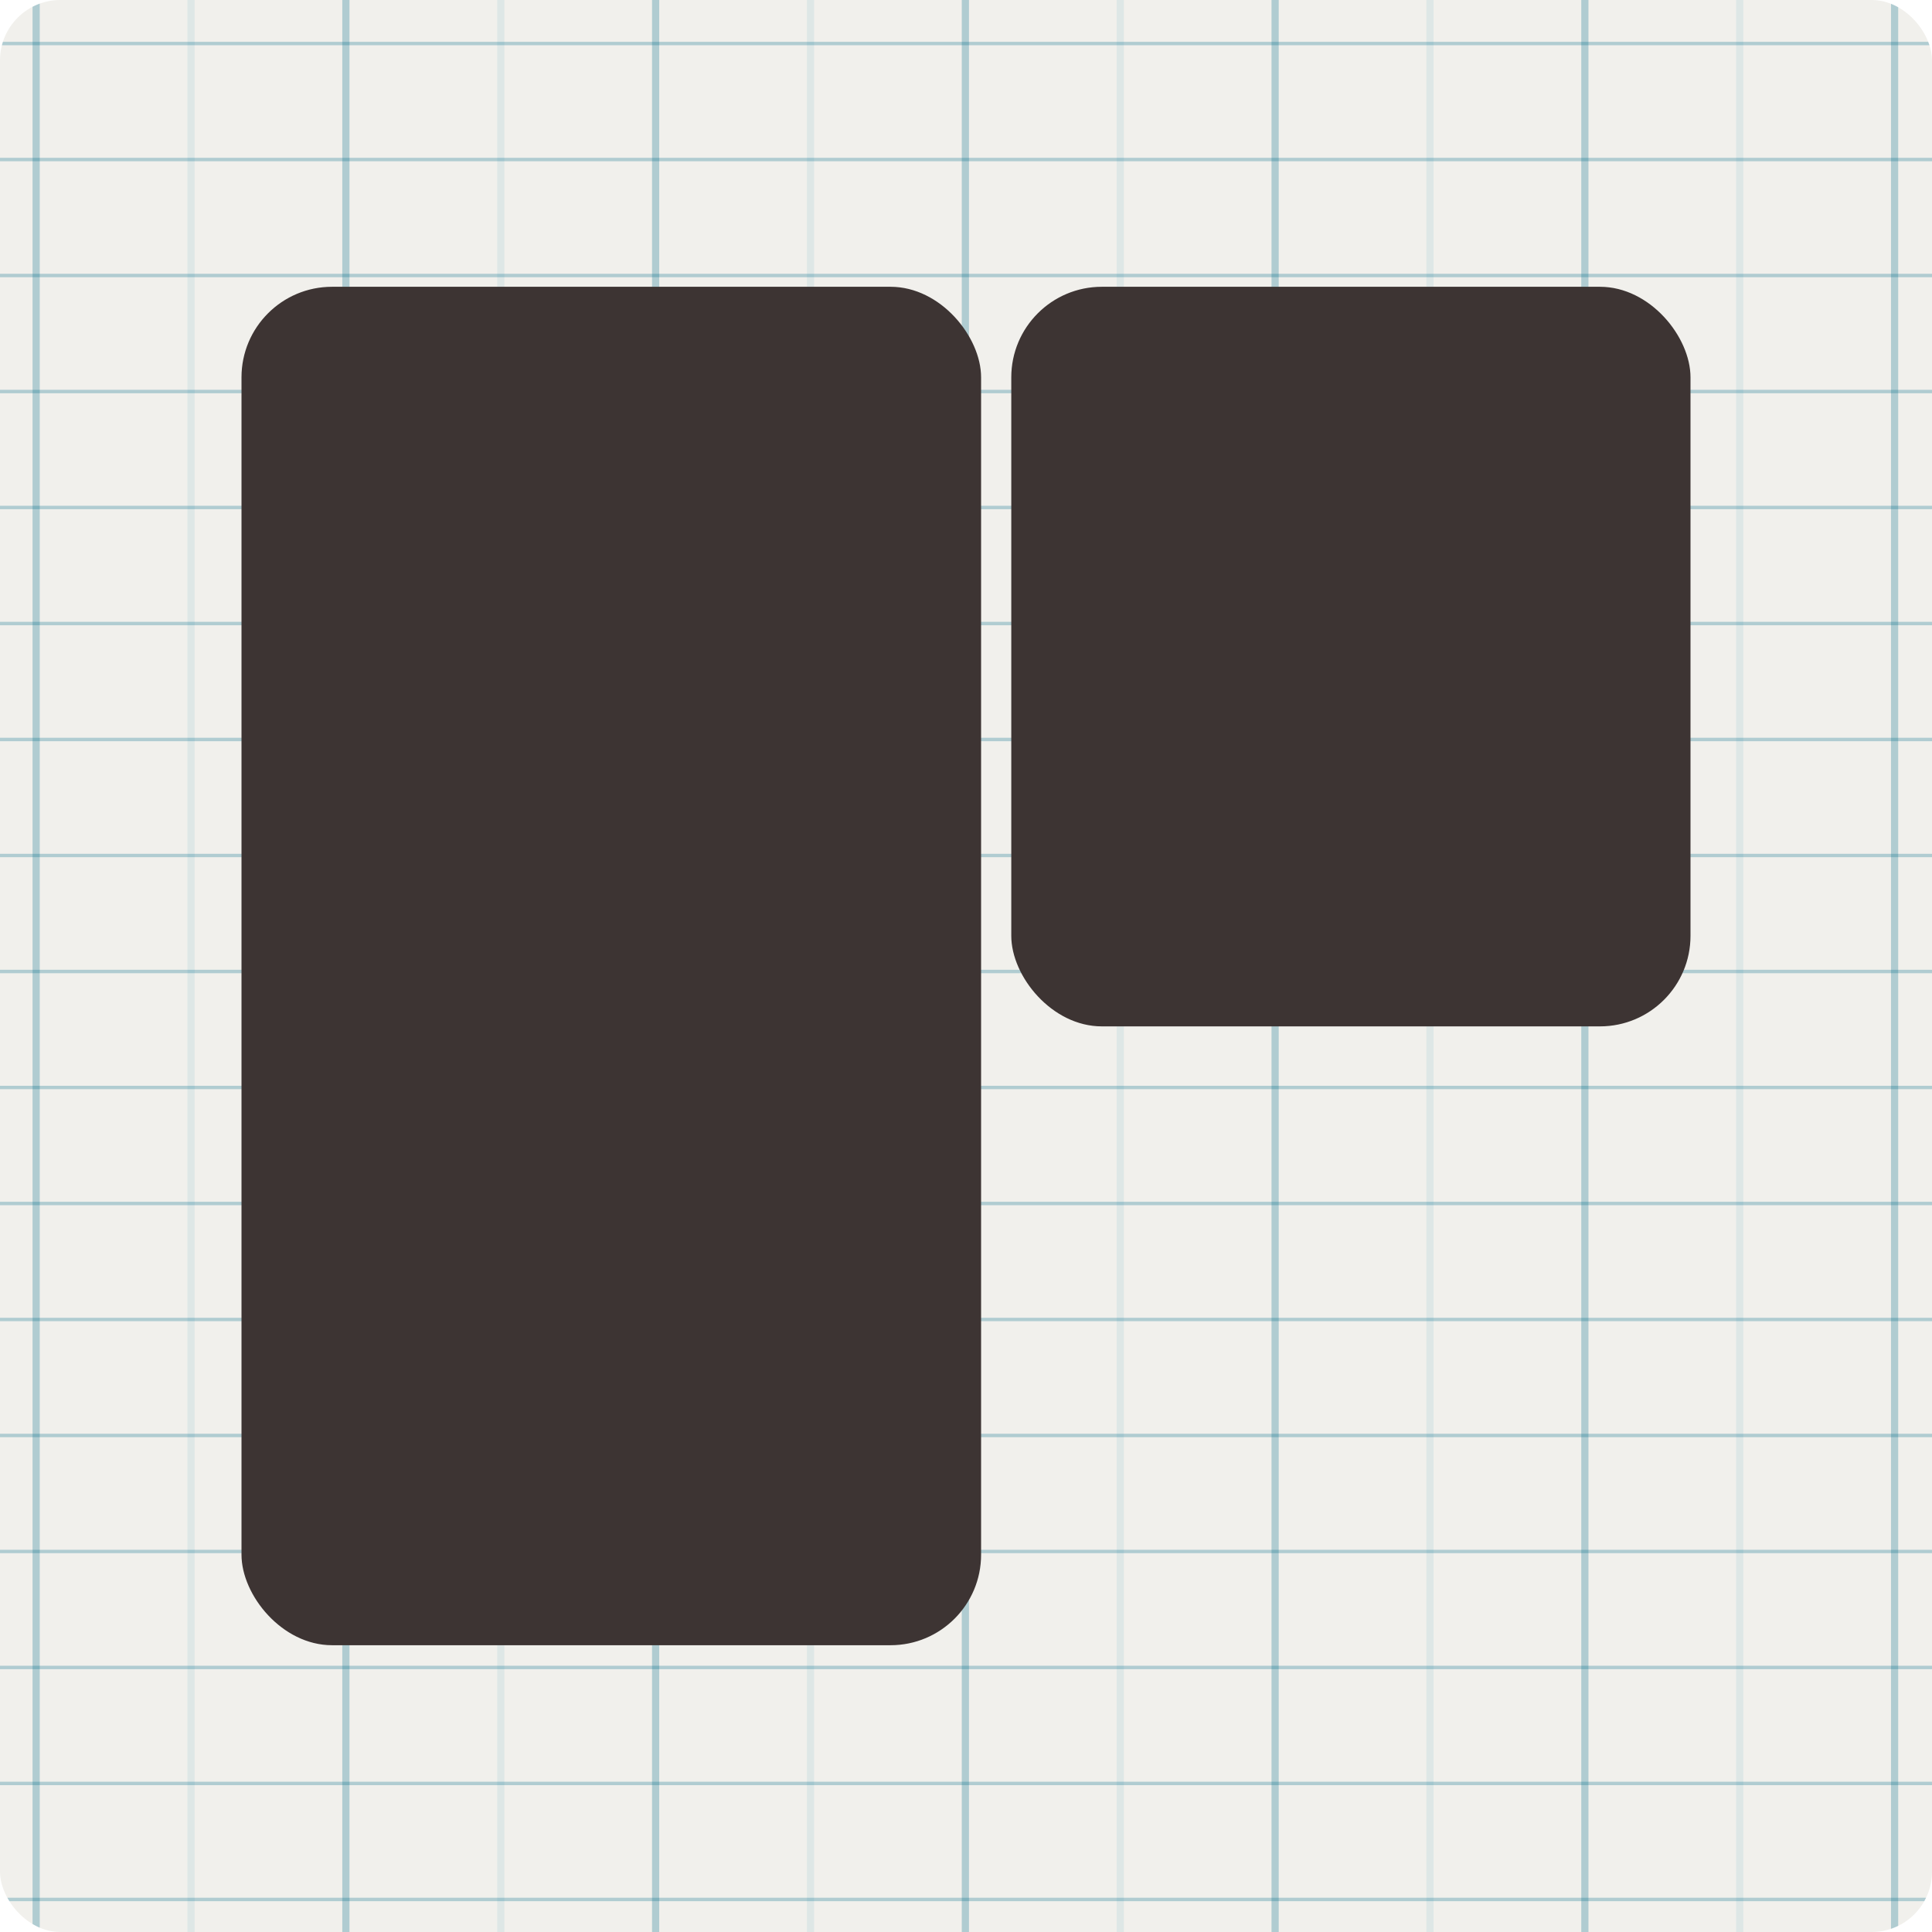
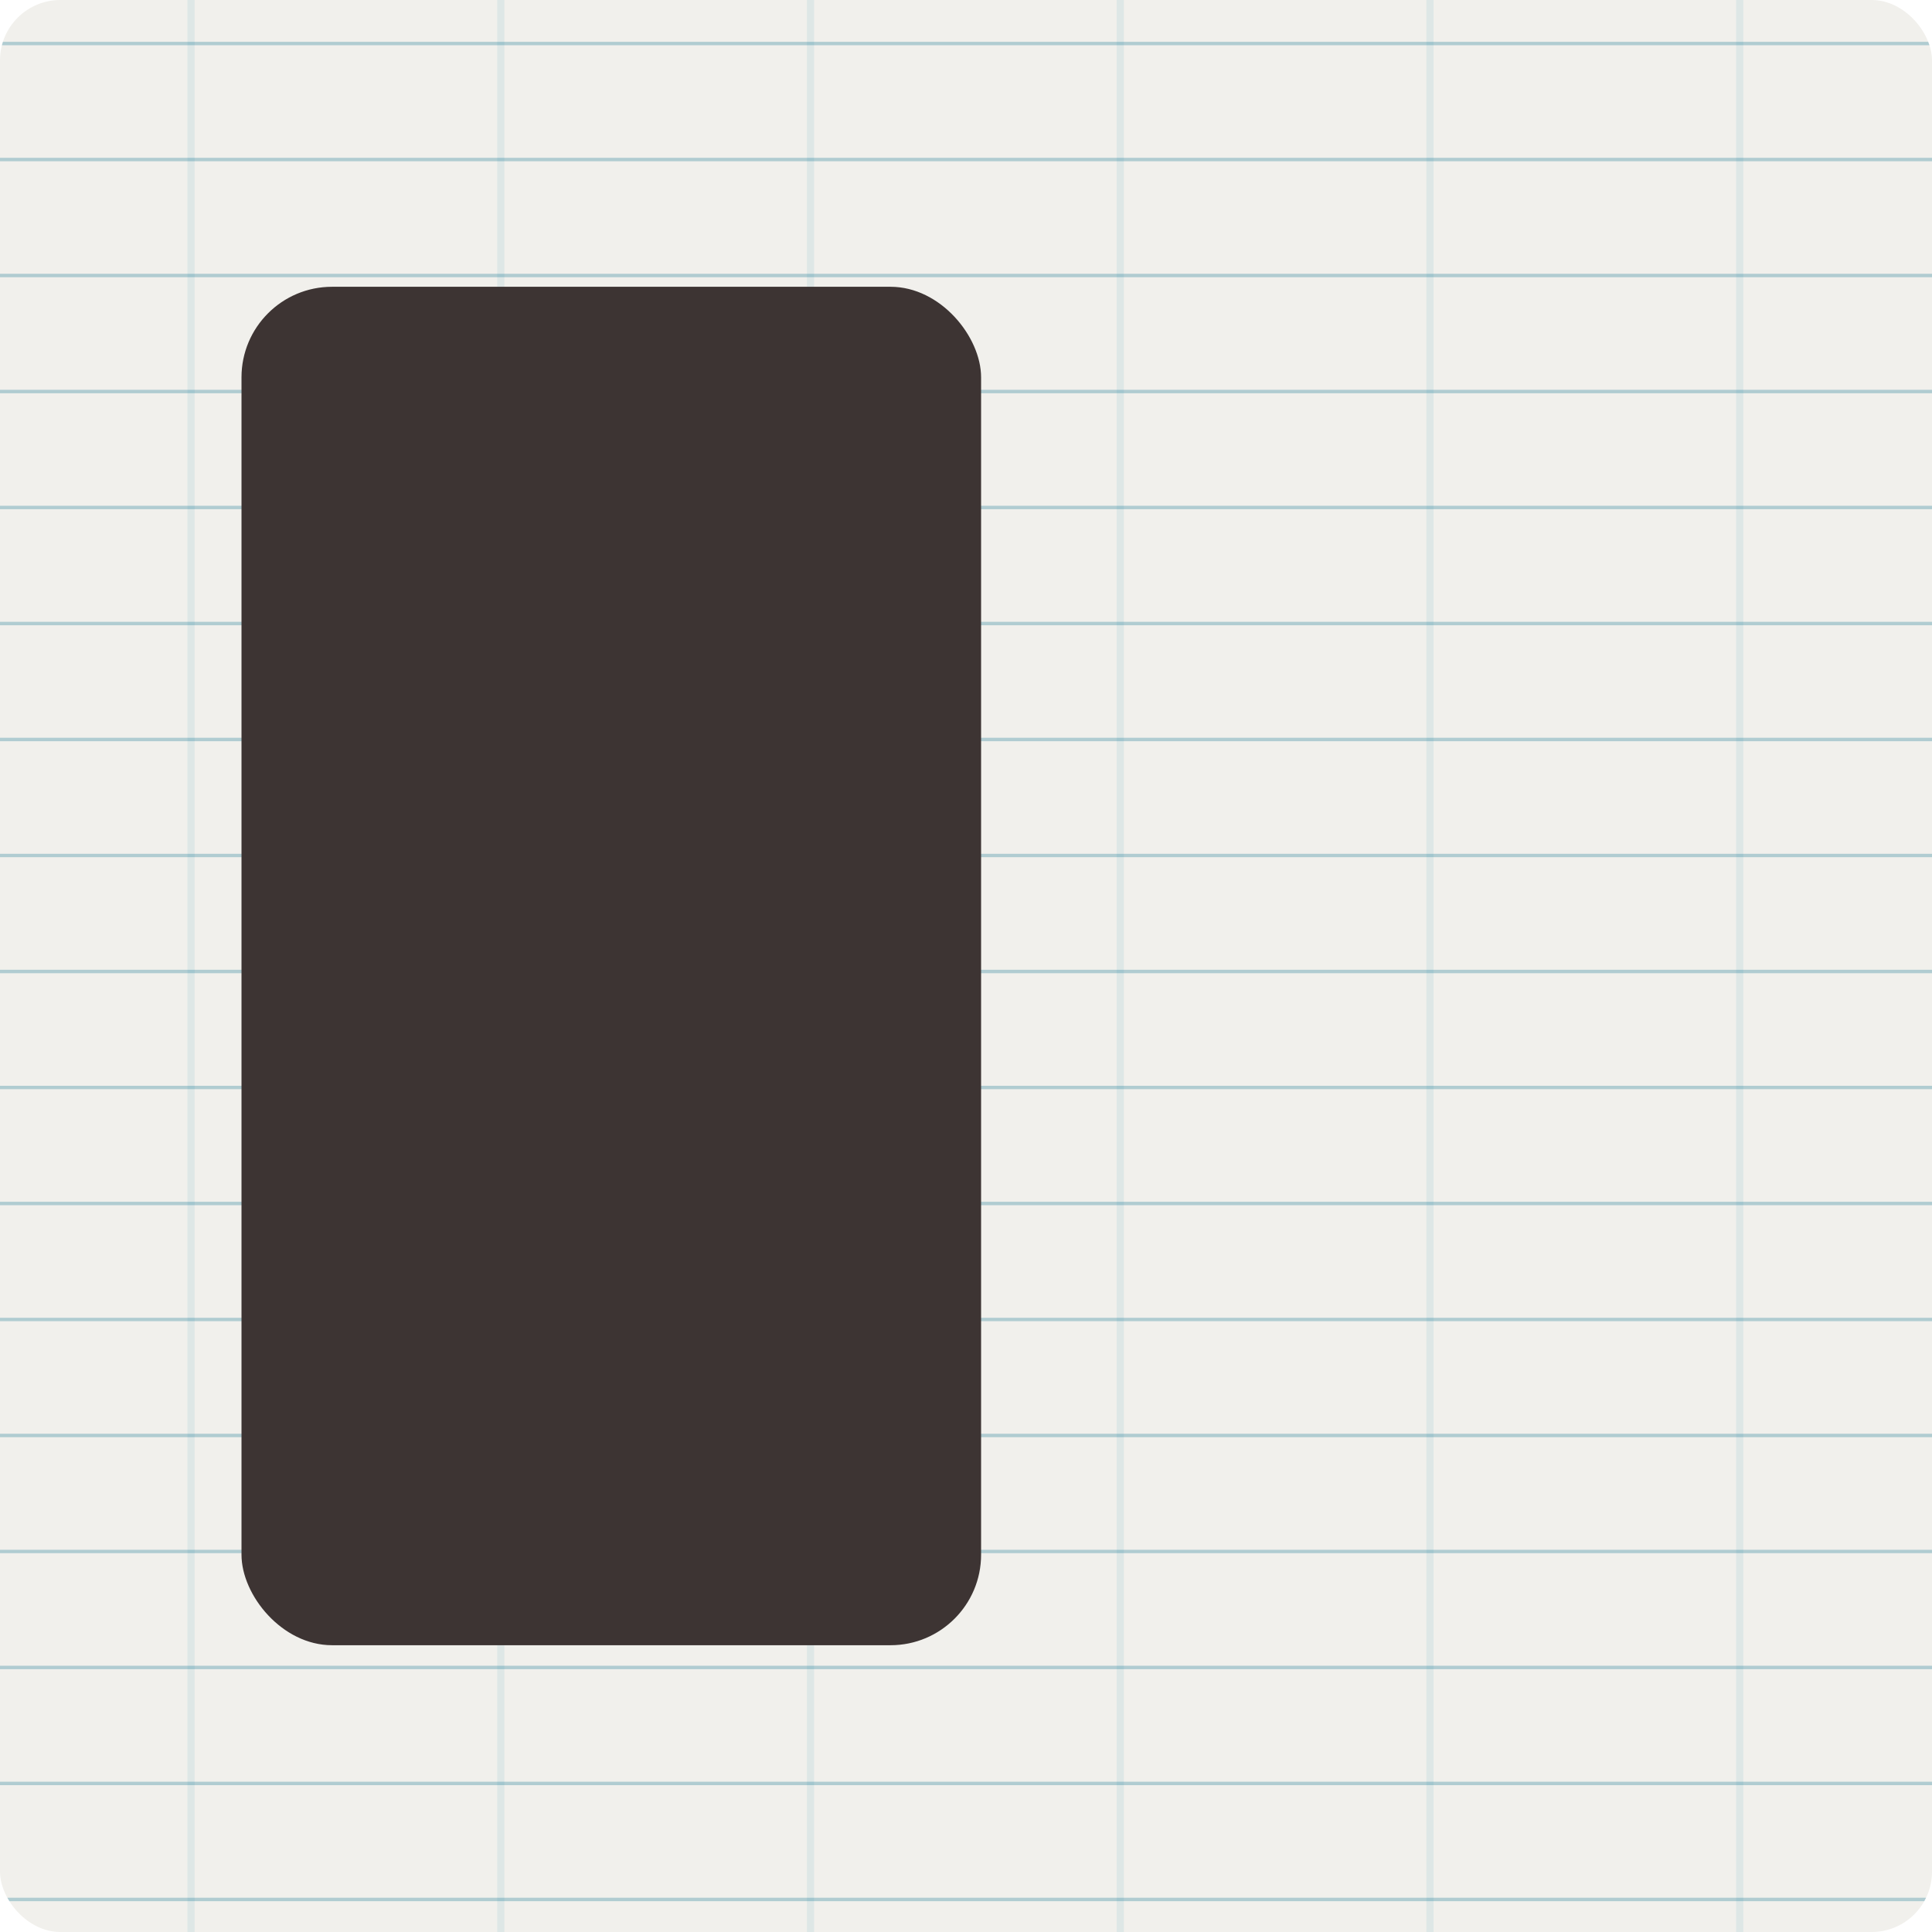
<svg xmlns="http://www.w3.org/2000/svg" width="256" height="256" fill="none" viewBox="0 0 256 256">
  <g clip-path="url(#a)">
    <rect width="256" height="256" fill="#f1f0ec" rx="8" />
-     <path fill="#006c89" fill-opacity=".27" d="M4.314-4h.953v265h-.953zM86.399-4h.953v265h-.953zM209.526-4h.953v265h-.953zM45.356-4h.953v265h-.953zM168.483-4h.953v265h-.953zM127.441-4h.953v265h-.953zM250.568-4h.953v265h-.953z" />
    <path fill="#006c89" fill-opacity=".27" d="M-15 5.54h271v.455H-15zM-15 128.5h271v.455H-15zM-15 67.02h271v.455H-15zM-15 189.98h271v.455H-15zM-15 36.28h271v.455H-15zM-15 159.24h271v.455H-15zM-15 97.76h271v.455H-15zM-15 220.72h271v.455H-15zM-15 20.91h271v.455H-15zM-15 143.87h271v.455H-15zM-15 82.39h271v.455H-15zM-15 205.35h271v.455H-15zM-15 51.65h271v.455H-15zM-15 174.61h271v.455H-15zM-15 113.13h271v.455H-15zM-15 236.09h271v.455H-15zM-15 251.46h271v.455H-15z" />
    <path fill="#0882a2" fill-opacity=".08" d="M65.878-4h.953v265h-.953zM189.005-4h.953v265h-.953zM24.835-4h.953v265h-.953zM147.962-4h.953v265h-.953zM106.92-4h.953v265h-.953zM230.047-4H231v265h-.953z" />
    <rect width="98" height="180" x="32" y="38" fill="#3d3433" rx="12" />
-     <rect width="90" height="98" x="134" y="38" fill="#3d3433" rx="12" />
  </g>
  <defs>
    <clipPath id="a">
      <rect width="256" height="256" fill="#fff" rx="8" />
    </clipPath>
  </defs>
</svg>